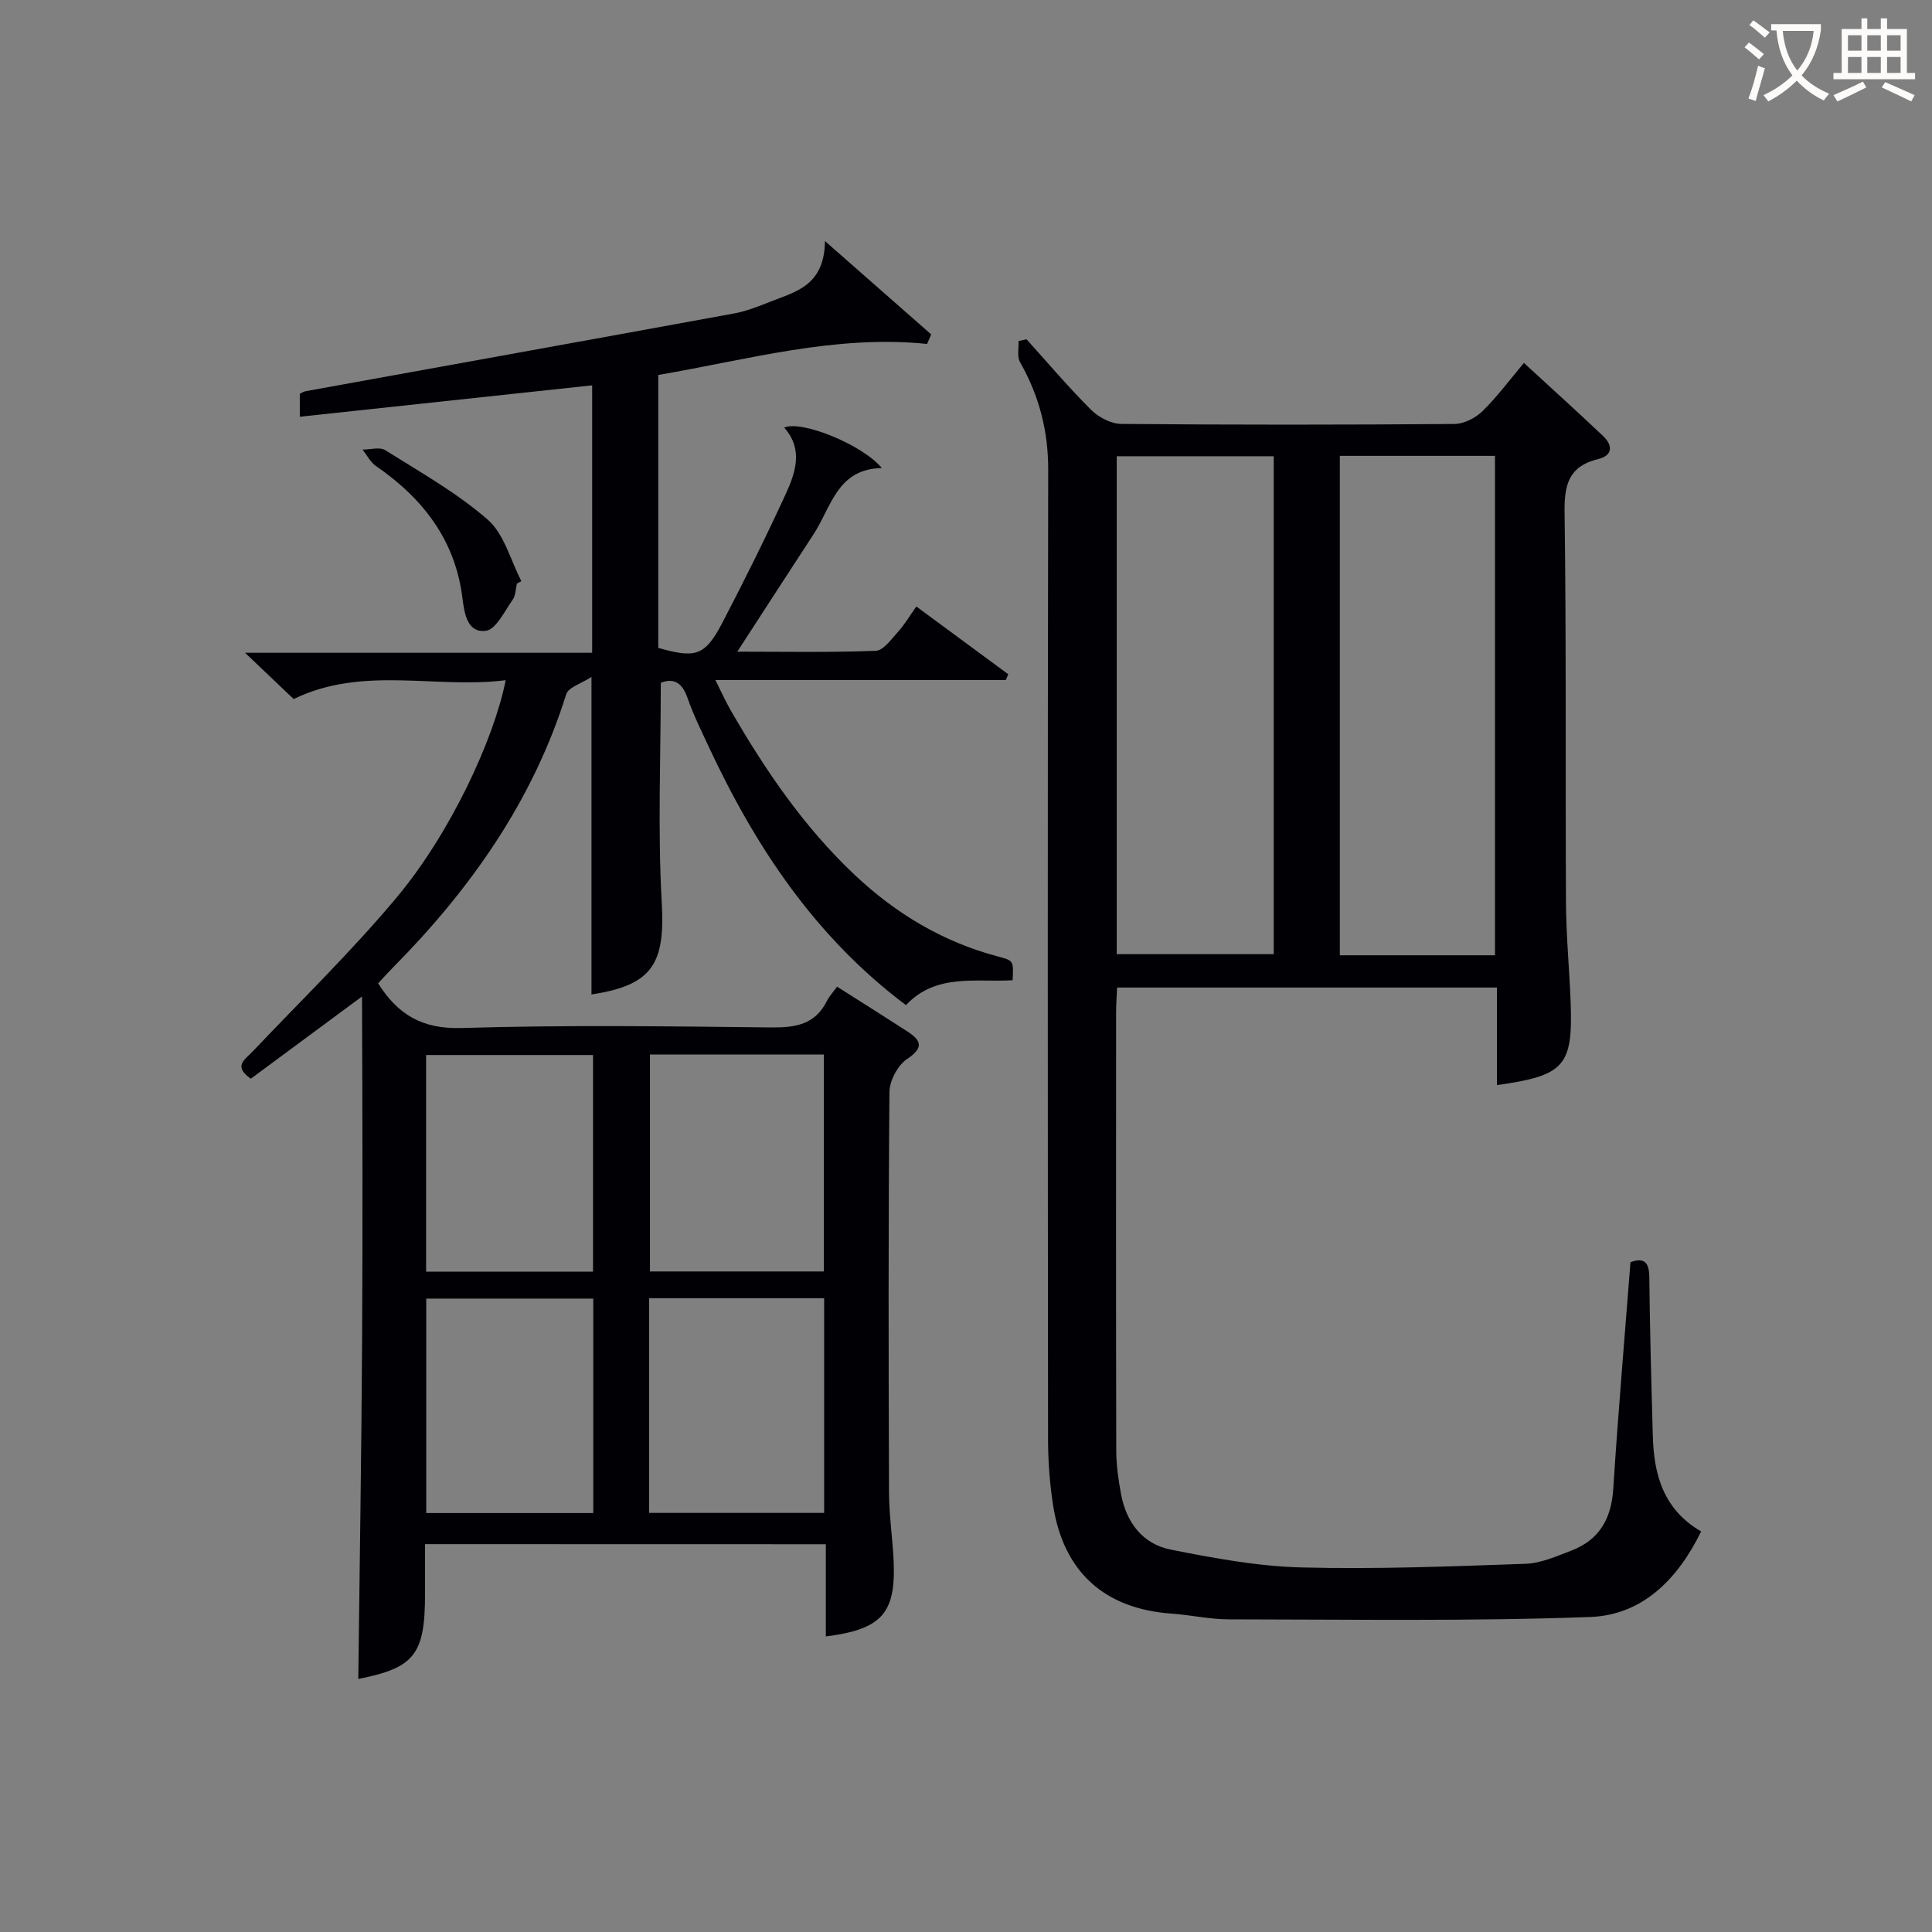
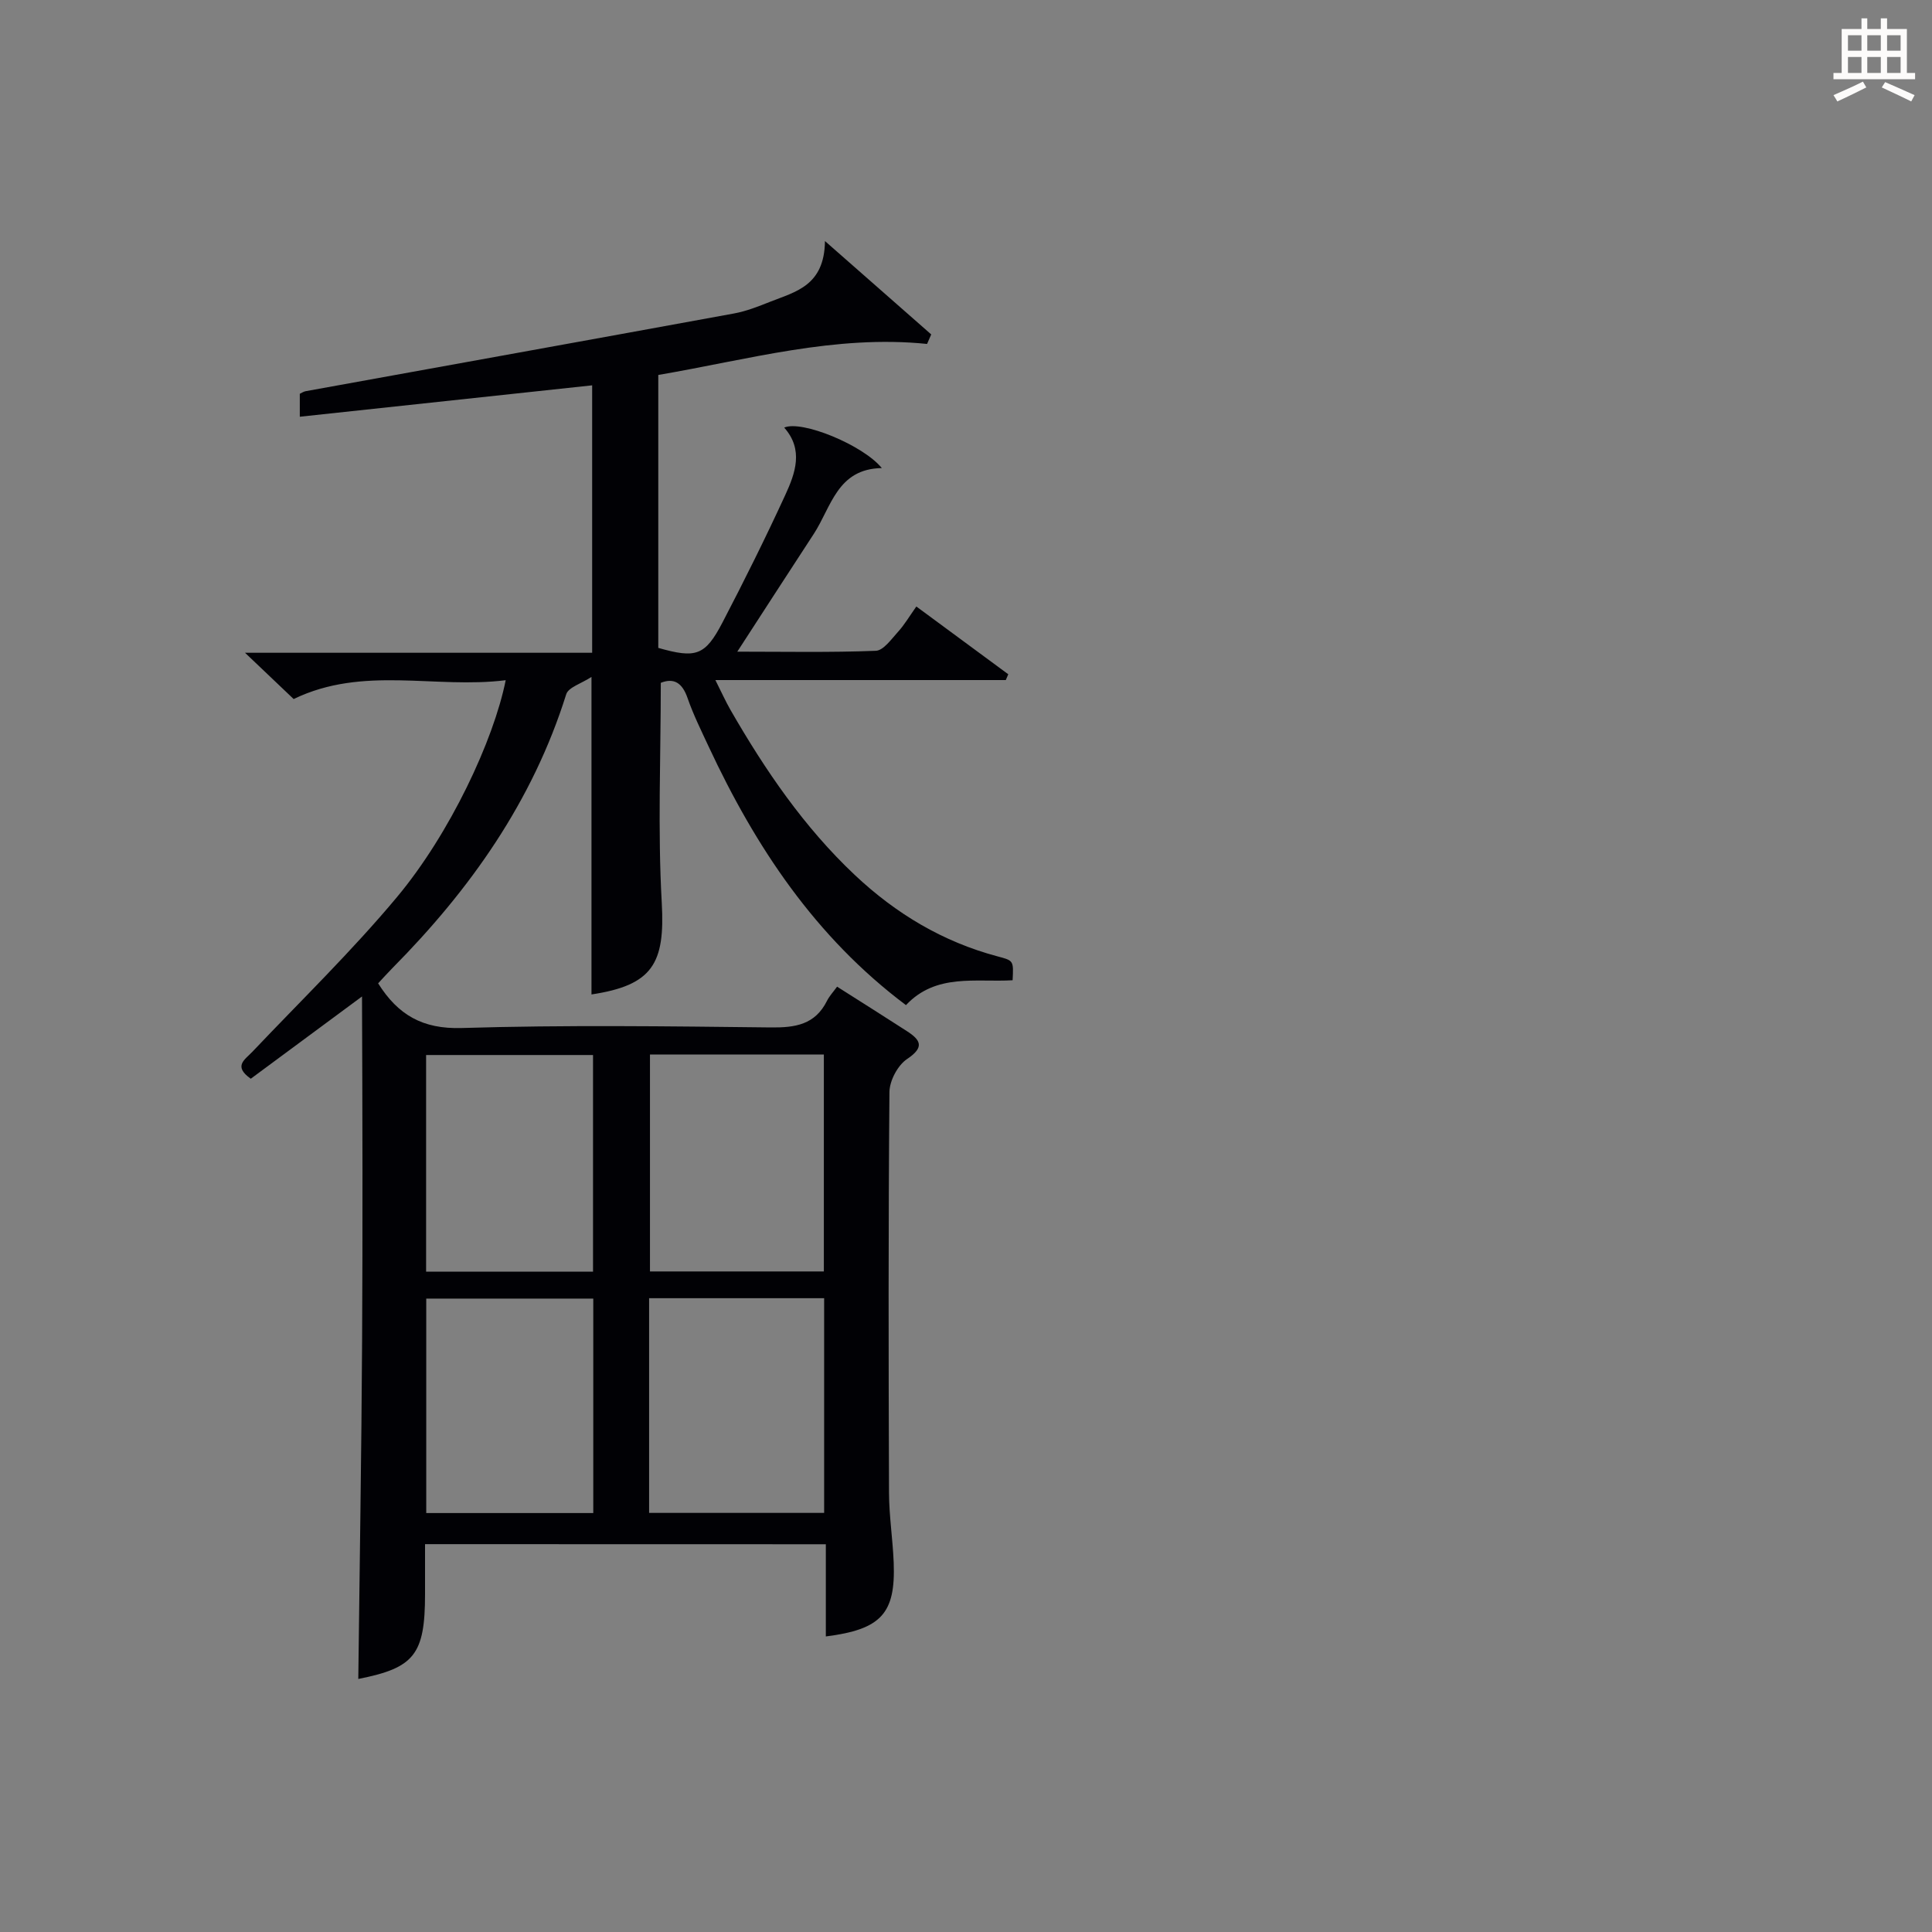
<svg xmlns="http://www.w3.org/2000/svg" enable-background="new 0 0 400 400" viewBox="0 0 400 400">
  <rect x="0" y="0" width="400" height="400" fill="#808080" stroke="none" />
  <g fill="#010105">
    <path d="m88 319.7v10.33c0 12.57-2.23 15.29-13.82 17.58.27-23.26.66-46.67.79-70.08.13-23.34.08-46.68-.02-71.22-8.72 6.45-15.91 11.76-23.03 17.03-3.7-2.62-1.23-3.93.34-5.59 10.06-10.61 20.59-20.83 29.94-32.03 10.95-13.12 20-32.42 22.5-44.89-14.63 1.83-29.52-3.07-43.9 3.9-2.99-2.85-6.2-5.9-10.07-9.58h71.87c0-18.81 0-37.18 0-55.37-20.13 2.16-40.18 4.32-60.53 6.5 0-2.05 0-3.34 0-4.75.35-.16.77-.46 1.23-.54 29.54-5.36 59.09-10.67 88.62-16.08 2.59-.47 5.11-1.47 7.57-2.45 5.2-2.06 11.2-3.29 11.31-12.55 8.24 7.24 15.12 13.29 22 19.33-.29.66-.57 1.31-.86 1.97-19.01-1.95-37.06 3.25-55.65 6.42v56.51c7.79 2.21 9.69 1.65 13.29-5.26 4.53-8.69 8.9-17.48 13-26.39 2.08-4.52 3.84-9.39-.22-13.96 3.6-1.6 16.32 3.6 20.21 8.38-9.25.15-10.45 8.07-14.1 13.65-5.16 7.89-10.27 15.81-15.82 24.36 9.88 0 19.29.19 28.67-.18 1.6-.06 3.23-2.42 4.61-3.93 1.33-1.46 2.34-3.2 3.79-5.24 6.45 4.75 12.74 9.39 19.03 14.03-.17.4-.34.8-.51 1.2-19.72 0-39.45 0-60.13 0 1.3 2.58 2.13 4.44 3.14 6.2 7.17 12.45 15.21 24.25 25.74 34.17 8.5 8 18.24 13.84 29.59 16.85 3.27.87 3.28.85 3.07 4.93-7.6.46-15.84-1.5-22.08 5.15-18.78-14.09-31.17-32.78-40.85-53.53-1.54-3.31-3.18-6.61-4.37-10.05-1.1-3.17-2.83-4.22-5.54-3.15 0 15.3-.65 30.46.2 45.53.71 12.6-1.9 17.08-14.55 18.99 0-21.38 0-42.74 0-65.74-2.1 1.38-4.77 2.14-5.23 3.59-6.95 22.15-19.88 40.43-36.01 56.72-1.03 1.04-2 2.13-2.93 3.13 4.11 6.54 9.21 9.5 17.31 9.25 21.31-.65 42.65-.36 63.98-.12 5.07.06 9.17-.57 11.63-5.49.51-1.02 1.33-1.89 2.1-2.95 5.21 3.31 9.84 6.22 14.43 9.19 2.87 1.85 3.74 3.33.06 5.79-1.93 1.29-3.63 4.49-3.65 6.84-.24 27.66-.19 55.32-.09 82.98.02 4.81.78 9.61.97 14.43.41 10.56-2.58 13.84-14.05 15.3 0-6.3 0-12.56 0-19.09-27.71-.02-54.97-.02-82.98-.02zm46.57-101.38v44.92h36c0-15.24 0-30.13 0-44.92-12.22 0-24 0-36 0zm-.18 50.46v44.45h36.24c0-15.02 0-29.72 0-44.45-12.26 0-24.15 0-36.24 0zm-11.61-50.35c-11.77 0-23.13 0-34.56 0v44.86h34.56c0-15.02 0-29.75 0-44.86zm.05 50.43c-11.9 0-23.25 0-34.58 0v44.4h34.58c0-14.94 0-29.55 0-44.4z" />
-     <path d="m309.92 224.66c0-6.85 0-13.33 0-20.2-26.27 0-52.29 0-78.63 0-.08 1.74-.21 3.36-.21 4.98-.01 30.32-.04 60.64.03 90.96.01 2.96.44 5.96.98 8.88 1.08 5.91 4.46 10.4 10.34 11.56 8.91 1.76 17.97 3.45 27.01 3.68 15.45.4 30.93-.21 46.38-.75 3.2-.11 6.42-1.56 9.5-2.73 5.75-2.2 8.28-6.54 8.68-12.7 1-15.57 2.34-31.12 3.57-47.02 2.55-.91 3.86-.32 3.9 3.06.12 10.98.42 21.96.73 32.93.22 7.98 2.15 15.19 10 19.76-4.82 9.87-12.15 17.32-22.97 17.71-24.9.91-49.86.51-74.79.49-3.97 0-7.92-.91-11.9-1.19-13.85-.98-22.36-8.61-24.51-22.44-.68-4.41-1.03-8.92-1.04-13.39-.06-66.97-.1-133.95.03-200.92.02-8.09-1.87-15.39-5.83-22.34-.65-1.15-.24-2.9-.32-4.38.55-.12 1.1-.24 1.66-.37 4.43 4.91 8.71 9.97 13.39 14.63 1.55 1.54 4.13 2.88 6.24 2.9 22.99.2 45.98.19 68.97.01 1.97-.02 4.36-1.24 5.81-2.66 3.05-2.99 5.62-6.47 8.57-9.98 5.66 5.21 11.08 10.1 16.38 15.12 2.04 1.93 2.06 4.04-1.02 4.79-6 1.46-7.02 5.19-6.94 10.95.37 26.98.15 53.97.29 80.96.04 6.81.7 13.62.96 20.43.5 13.33-1.22 15.3-15.26 17.27zm-78.71-27.11h32.5c0-34.6 0-68.81 0-103.09-10.98 0-21.67 0-32.5 0zm78.31.23c0-34.83 0-69.15 0-103.4-10.99 0-21.57 0-32.12 0v103.4z" />
-     <path d="m107.02 120.83c-.27 1.12-.25 2.46-.87 3.33-1.69 2.37-3.45 6.16-5.56 6.44-3.75.48-4.43-3.38-4.84-6.72-1.47-12.02-8.16-20.69-17.9-27.38-1.16-.8-1.87-2.26-2.79-3.42 1.58.01 3.55-.59 4.69.12 7.25 4.55 14.82 8.81 21.23 14.39 3.42 2.98 4.71 8.4 6.96 12.72-.31.17-.62.35-.92.52z" />
  </g>
-   <path d="m362.1 8.8c1.1.8 2.1 1.6 3.1 2.4l-1 1.1c-1.3-1.1-2.3-2-3-2.5zm1.9 4.8c.5.2.9.4 1.4.5-.6 2.3-1.3 4.5-1.9 6.8l-1.5-.5c.8-2.1 1.4-4.3 2-6.8zm-1-9.4c1.3.9 2.4 1.8 3.4 2.5l-1 1.1c-1.4-1.2-2.4-2.1-3.2-2.6zm3.7 2.2v-1.4h10.3v1.2c-.5 3.6-1.8 6.8-4 9.4 1.5 1.6 3.4 2.8 5.7 3.8-.3.4-.7.8-1.1 1.4-2.3-1.1-4.1-2.5-5.6-4.1-1.6 1.6-3.6 3.1-5.9 4.3-.3-.5-.7-.9-1-1.3 2.4-1.1 4.4-2.5 6-4.1-1.9-2.5-3-5.6-3.3-9.3h-1.1zm8.8 0h-6.4c.3 3.3 1.3 6 3 8.2 2-2.3 3.1-5.1 3.4-8.2z" fill="#fcfbfa" />
  <path d="m385.3 3.8h1.3v2.2h2.8v-2.2h1.3v2.2h4.1v9.1h1.7v1.3h-16.9v-1.3h1.7v-9.1h4.1v-2.2zm.4 13.1.7 1.2c-1.8.9-3.8 1.9-6 2.9-.2-.4-.5-.8-.8-1.3 2.3-1 4.3-1.9 6.1-2.8zm-3.1-6.4h2.8v-3.2h-2.8zm0 4.6h2.8v-3.3h-2.8zm4-4.6h2.8v-3.2h-2.8zm0 4.6h2.8v-3.3h-2.8zm3.7 1.9c2.1.9 4.1 1.8 6.1 2.7l-.7 1.3c-2.2-1.1-4.2-2-6.1-2.9zm3.2-9.7h-2.8v3.2h2.8zm-2.8 7.8h2.8v-3.3h-2.8z" fill="#fcfbfa" />
</svg>